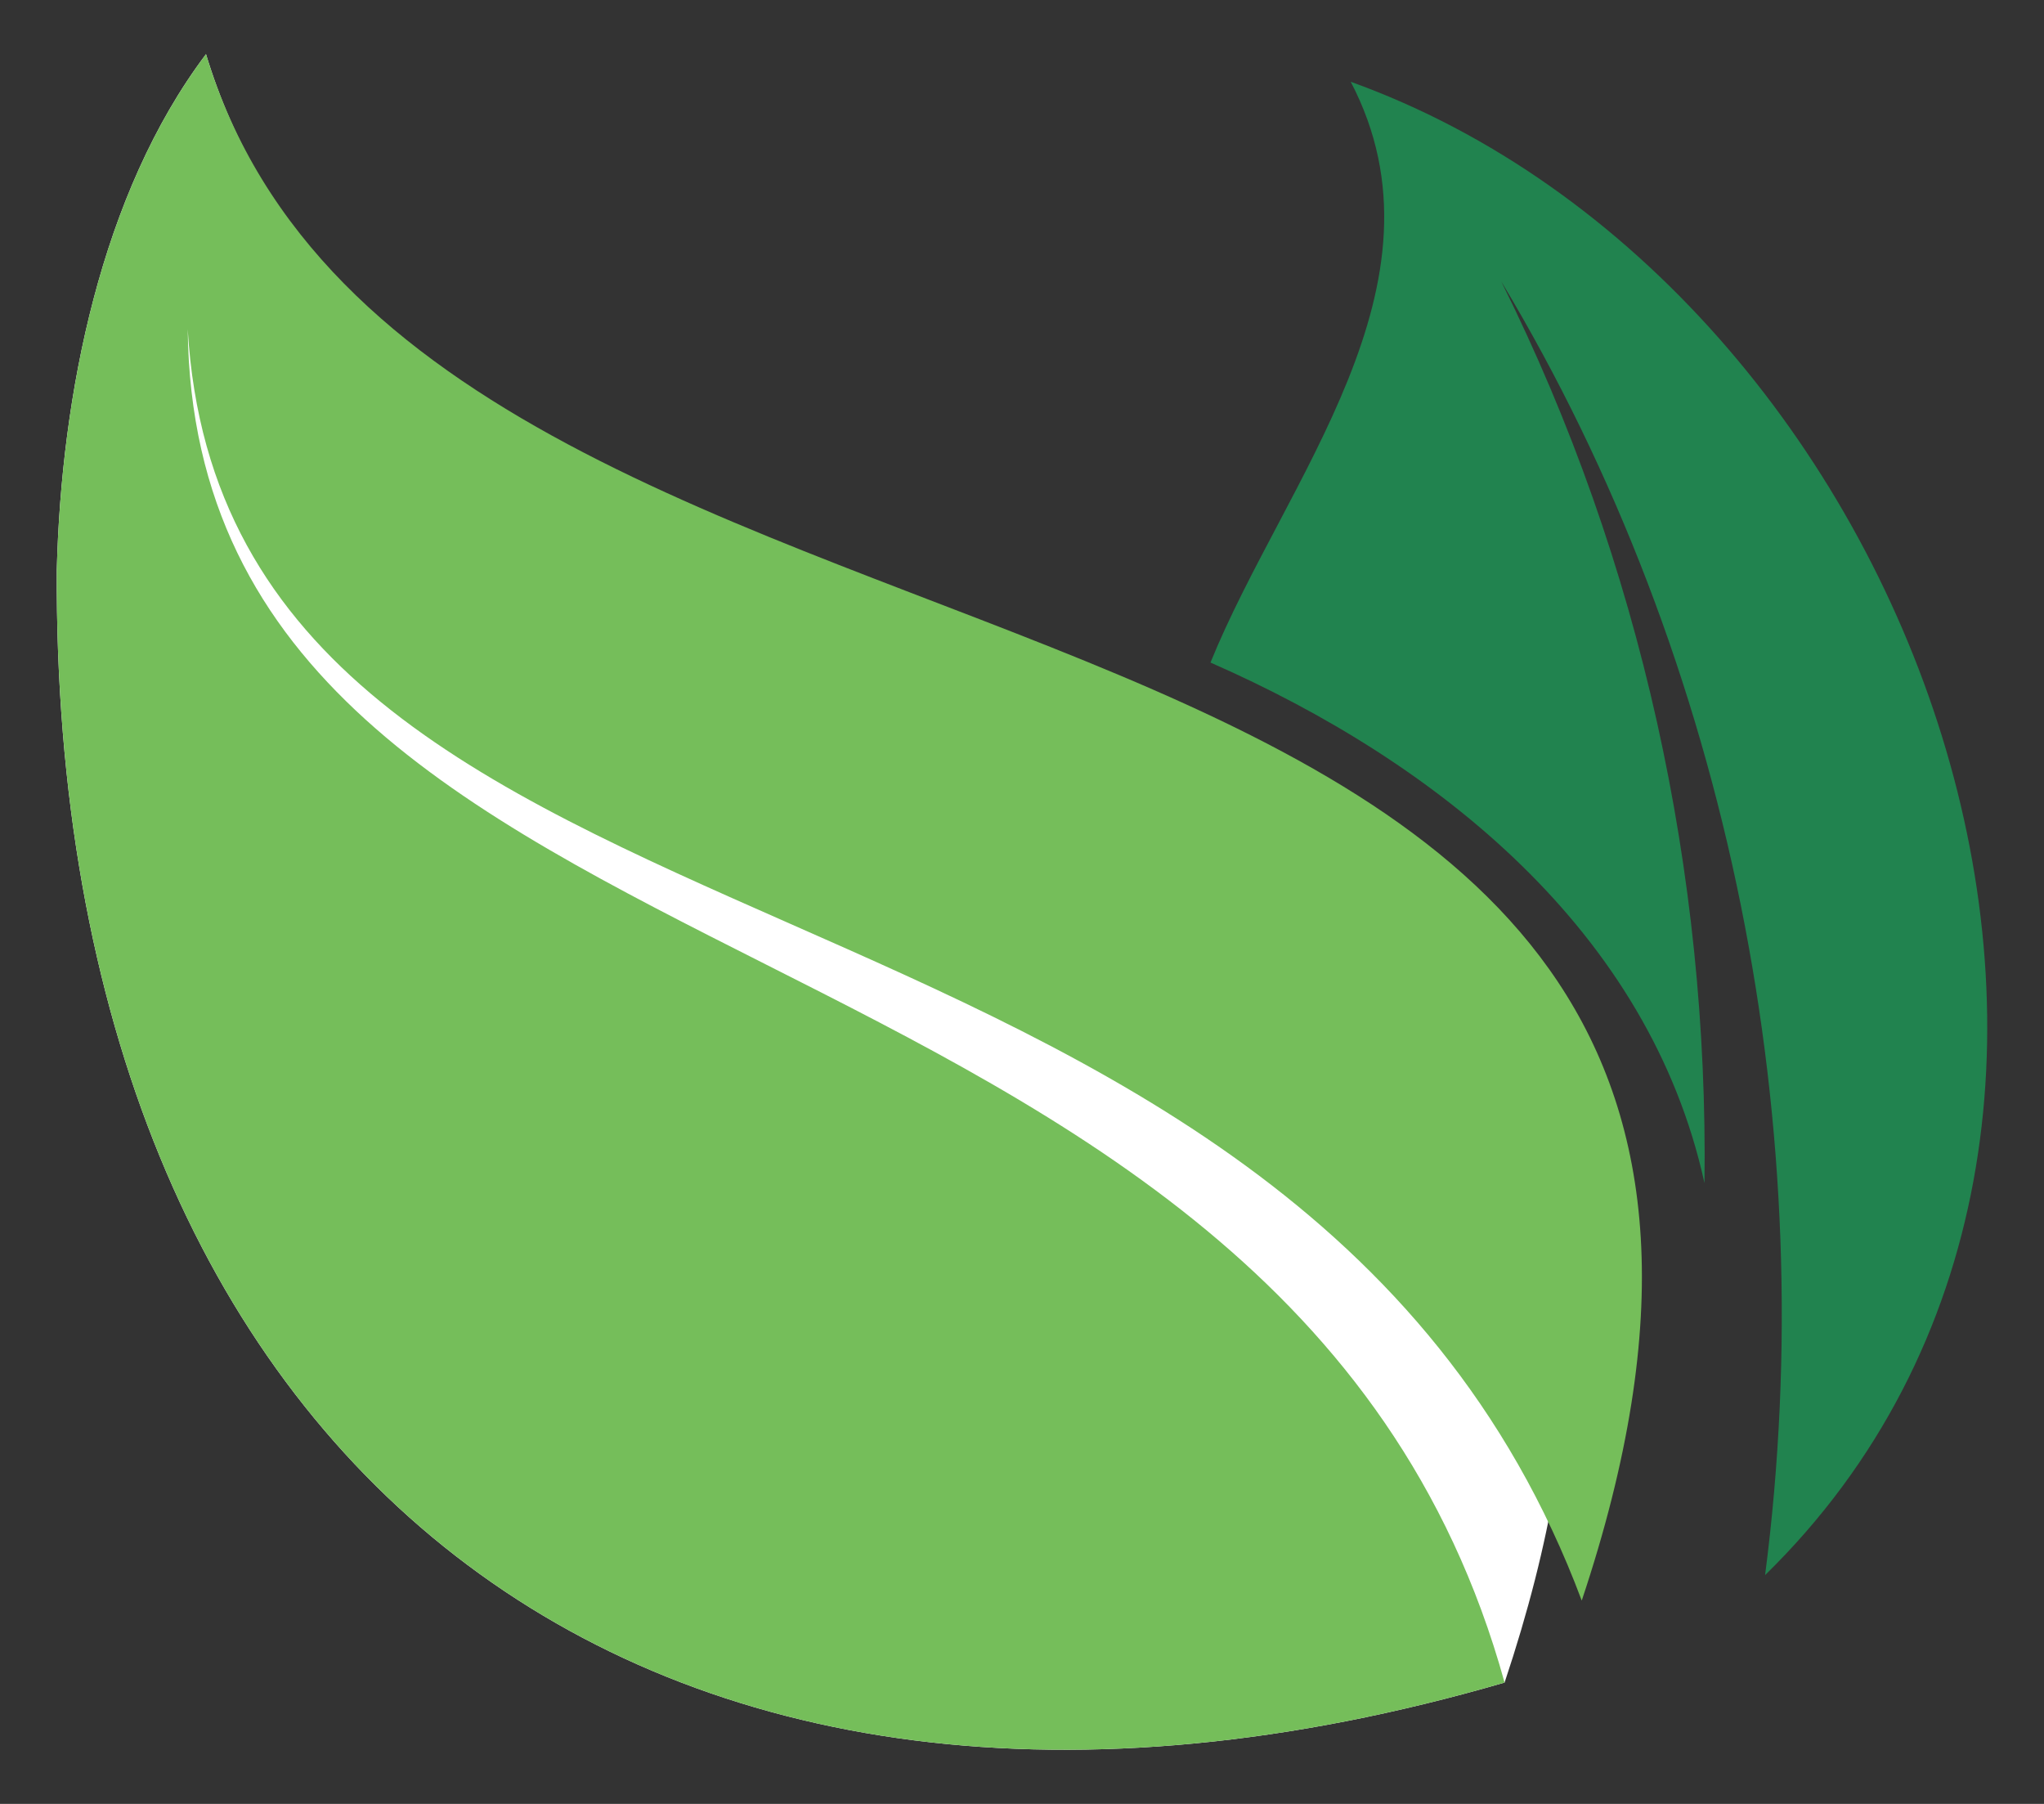
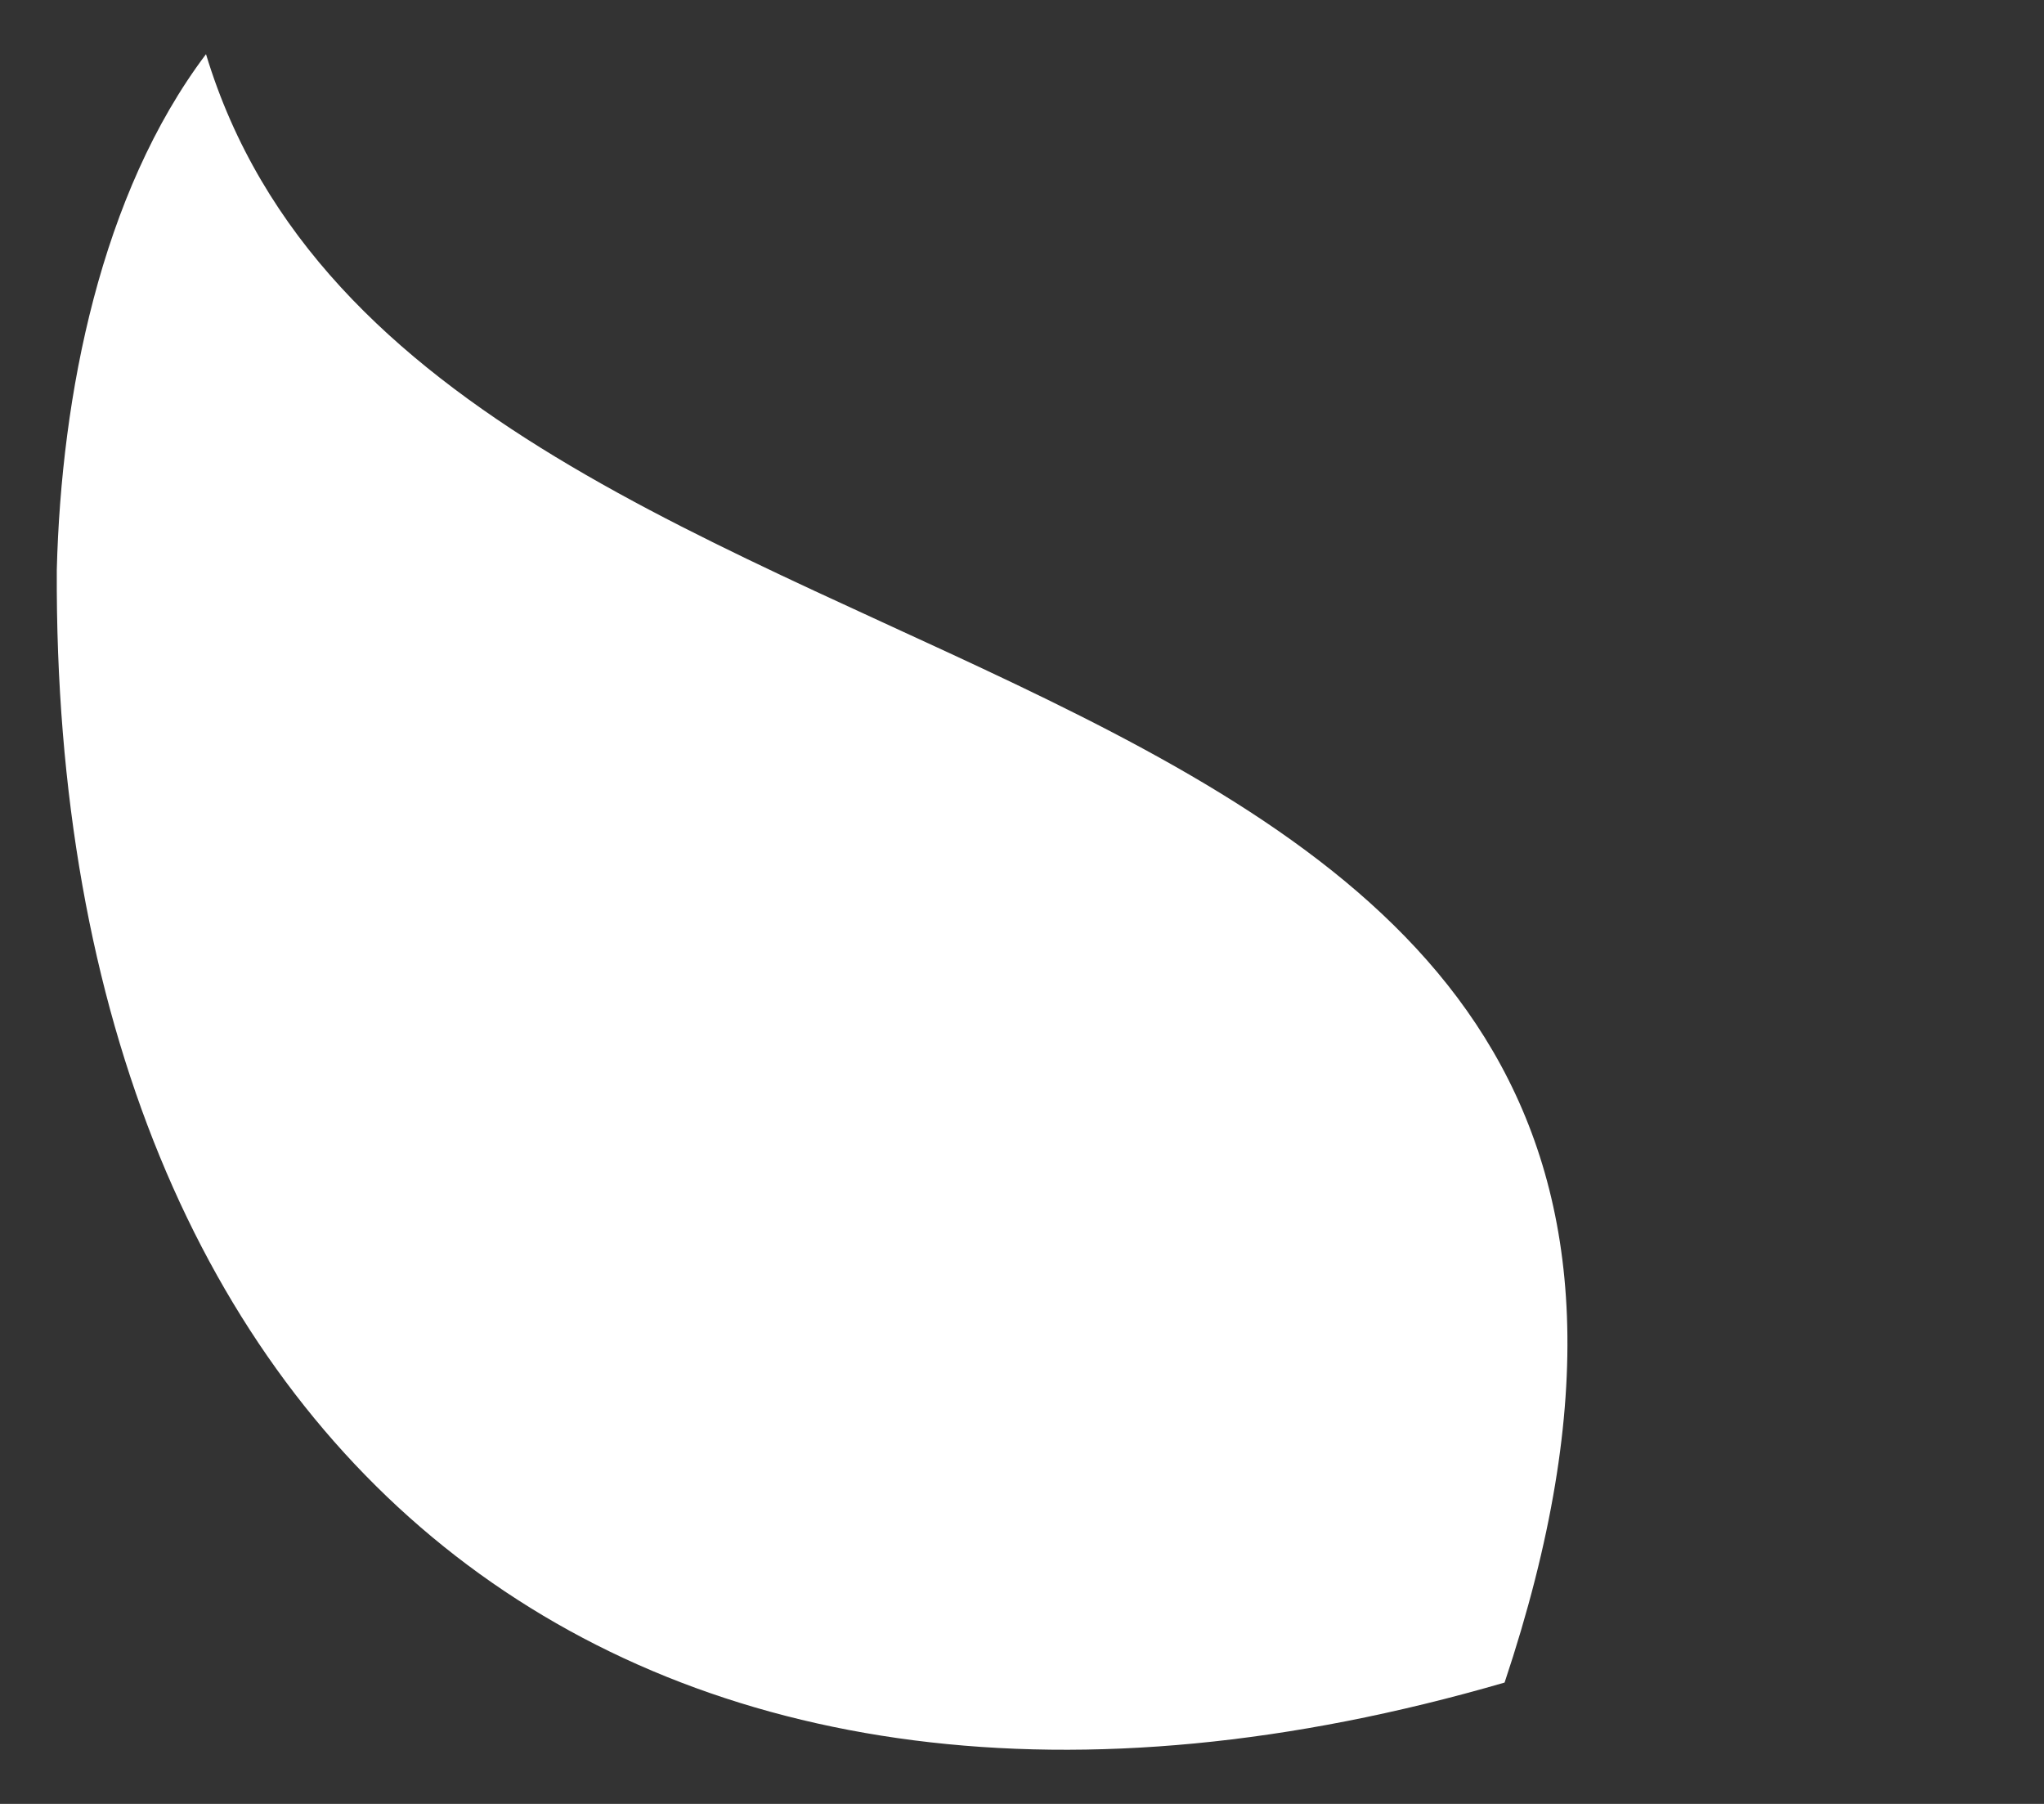
<svg xmlns="http://www.w3.org/2000/svg" version="1.1" id="レイヤー_1" x="0px" y="0px" width="51px" height="45px" viewBox="0 0 51 45" enable-background="new 0 0 51 45" xml:space="preserve">
  <rect x="0" y="0" width="51" height="45" fill="#333333" stroke="none" />
  <g>
    <path fill="#FFFFFF" d="M37.541,41.973c-21.51,6.252-36.238-5.42-36.124-27.758C1.529,9.85,2.513,4.837,5.14,1.351   C10.655,19.574,47.021,13.621,37.541,41.973" />
-     <path fill="#21834F" d="M30.203,16.528c5.67,2.486,10.949,6.711,12.326,12.986c0.1-7.725-1.578-15.476-5.071-22.493   c5.722,9.522,8.019,21.191,6.583,32.271C55.486,28.102,47.814,7.114,33.702,2.04C36.344,7.091,32.039,11.998,30.203,16.528z" />
-     <path fill="#75BE5A" d="M1.417,14.215C1.529,9.85,2.513,4.837,5.14,1.351c5.515,18.223,43.805,10.225,34.326,38.577   C32.126,20.335,5.662,25.039,4.684,8.211C4.87,25.453,32.005,21.972,37.541,41.973C16.031,48.225,1.303,36.552,1.417,14.215z" />
  </g>
</svg>